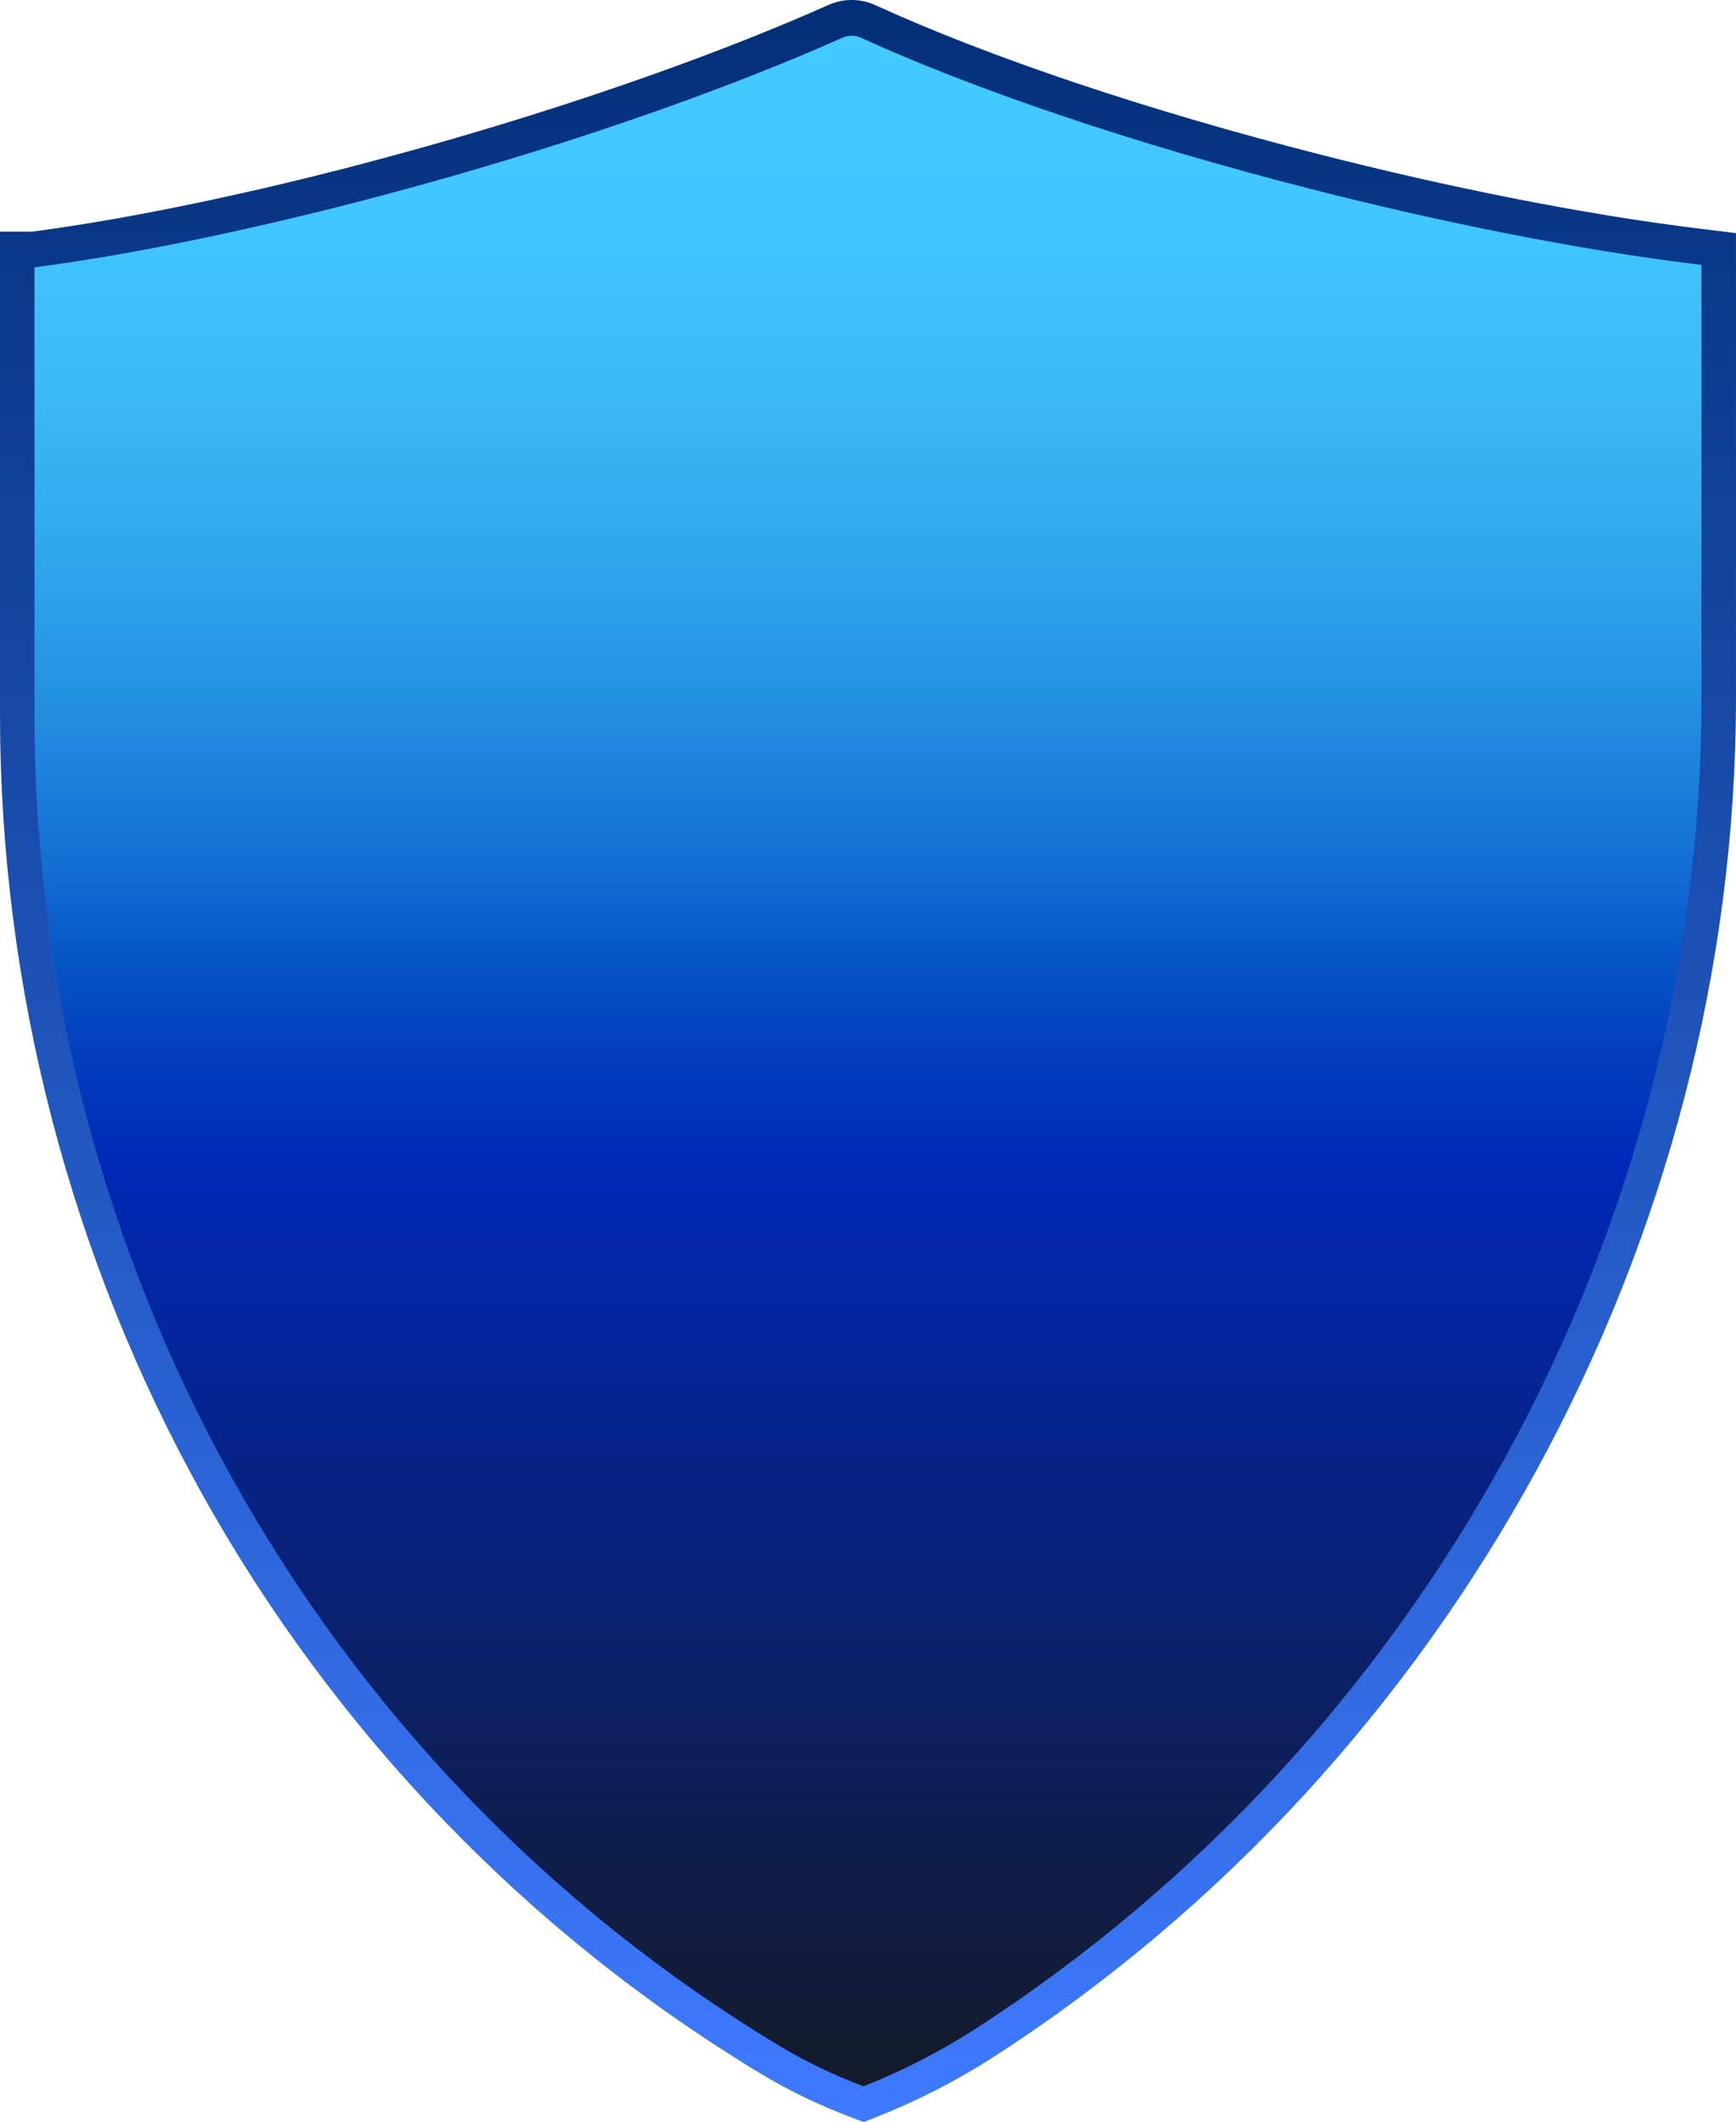
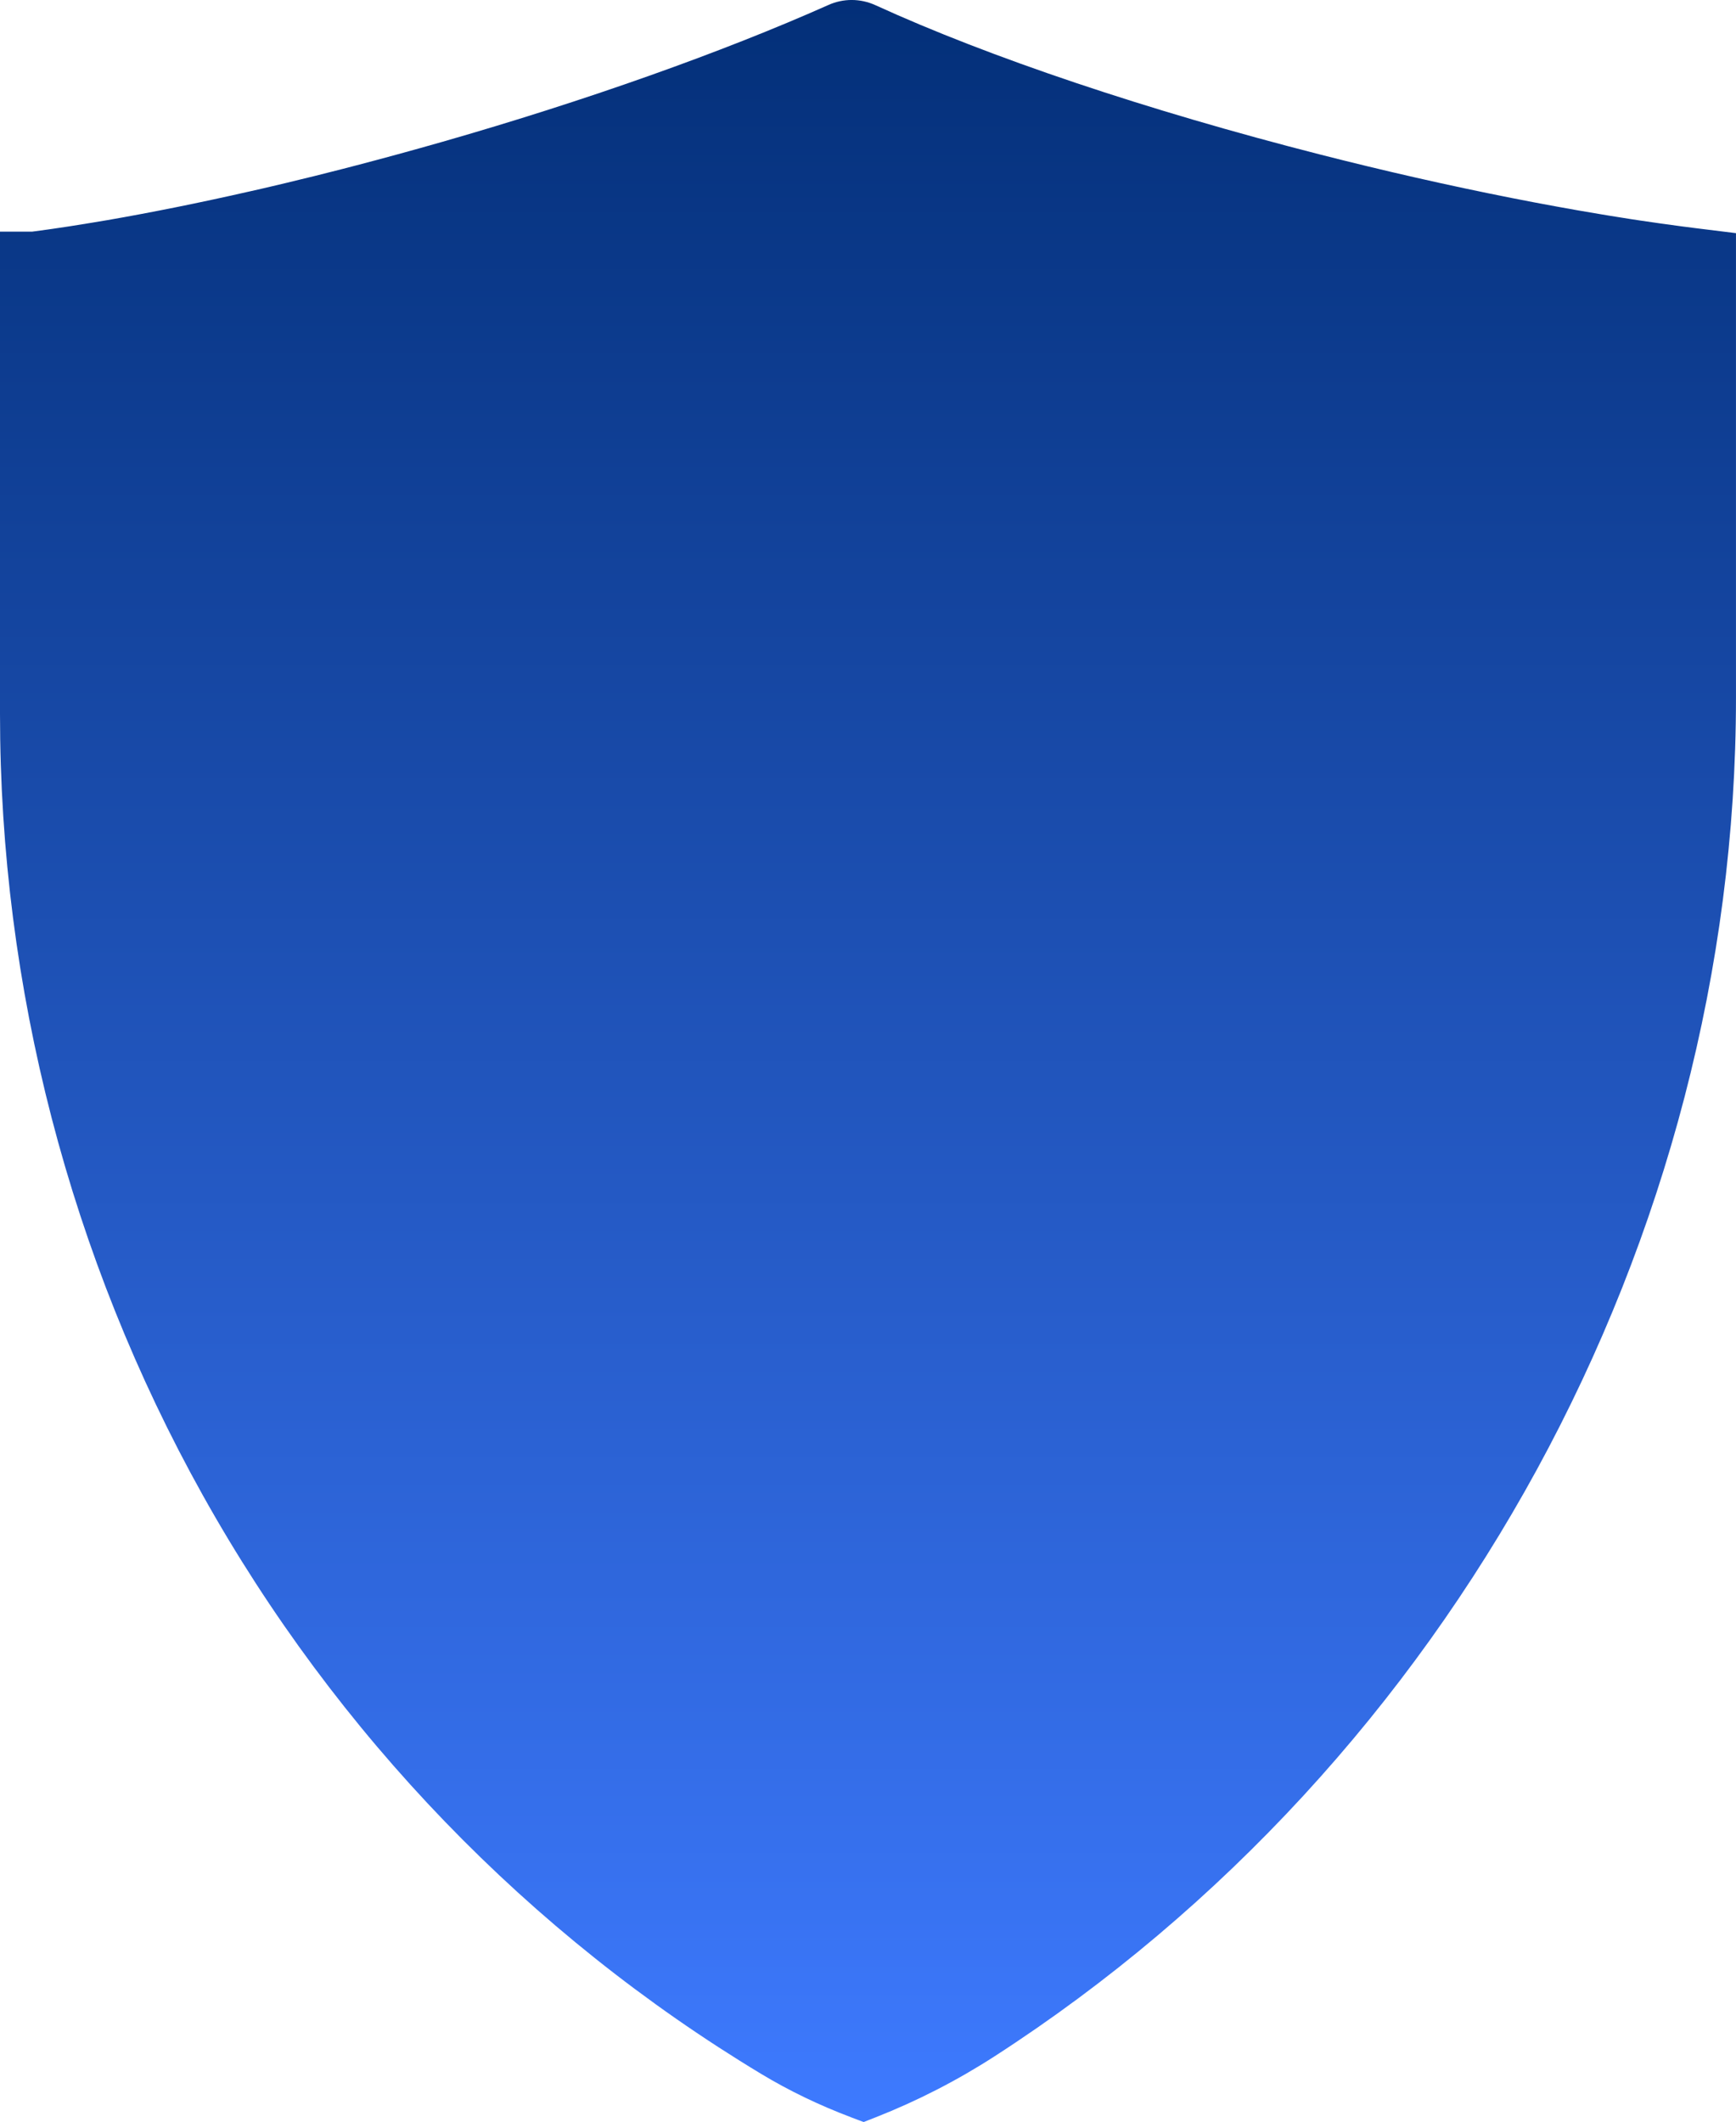
<svg xmlns="http://www.w3.org/2000/svg" id="Layer_2" data-name="Layer 2" viewBox="0 0 629.54 769.56">
  <defs>
    <style>
      .cls-1 {
        fill: url(#linear-gradient-2);
      }

      .cls-2 {
        fill: url(#linear-gradient);
      }
    </style>
    <linearGradient id="linear-gradient" x1="314.77" y1="769.56" x2="314.77" y2="0" gradientUnits="userSpaceOnUse">
      <stop offset="0" stop-color="#3e7aff" />
      <stop offset="1" stop-color="#032f78" />
    </linearGradient>
    <linearGradient id="linear-gradient-2" x1="314.77" y1="12.96" x2="314.77" y2="756.6" gradientUnits="userSpaceOnUse">
      <stop offset="0" stop-color="#43caff" />
      <stop offset=".09" stop-color="#41c6fd" />
      <stop offset=".17" stop-color="#3bbbf7" />
      <stop offset=".25" stop-color="#31a8ee" />
      <stop offset=".33" stop-color="#238ee1" />
      <stop offset=".41" stop-color="#126cd1" />
      <stop offset=".45" stop-color="#0655c6" />
      <stop offset=".49" stop-color="#0341bf" />
      <stop offset=".55" stop-color="#0028b7" />
      <stop offset=".83" stop-color="#0d1f5d" />
      <stop offset="1" stop-color="#151b2b" />
    </linearGradient>
  </defs>
  <g id="Layer_1-2" data-name="Layer 1">
    <g>
      <path class="cls-2" d="m308.68,767.86c-11.55-4.36-22.51-9.64-32.58-15.71-84.19-50.73-154.23-123.31-202.56-209.9C25.43,456.03,0,358.05,0,258.9V84h11.71s4.19-.56,5.87-.8c.43-.08.87-.14,1.33-.19,2-.3,4.06-.61,6.12-.91l7.97-1.28c1.94-.32,3.91-.64,5.88-.98,16.19-2.81,33.23-6.24,50.66-10.2l1.13-.25c2.64-.59,5.29-1.19,7.95-1.83,3.52-.82,7-1.66,10.48-2.52,3.42-.8,6.68-1.63,10.01-2.48,3.4-.85,6.79-1.71,10.18-2.61,9.93-2.59,20.12-5.38,31.2-8.54,51.63-14.79,101.33-32.41,139.93-49.61,2.65-1.19,5.51-1.81,8.44-1.81s5.93.65,8.68,1.92c41.29,18.89,98.52,38.12,161.09,54.1,23.33,5.96,46.69,11.27,69.44,15.77,5.49,1.08,10.92,2.13,16.24,3.09,2.67.49,5.24.95,7.8,1.4,2.81.49,5.4.93,7.99,1.36,2.68.45,5.12.86,7.5,1.22,2.57.42,4.89.79,7.18,1.12,5.18.78,10.14,1.46,14.98,2.11l5.06.65,14.71,1.82v168.5c0,196.76-103,385.53-268.82,492.65-13.58,8.77-28.06,16.2-43.04,22.1l-4.49,1.76-4.51-1.7Z" />
-       <path class="cls-1" d="m617.02,96.05v157.45c0,193.77-101.37,377.66-263.09,482.14-12.88,8.32-26.56,15.35-40.83,20.96h0s0,0,0,0c-10.59-3.99-20.84-8.87-30.53-14.71C114.4,640.55,12.51,456.63,12.51,259.35V96.96h.03c2.31-.31,4.69-.63,7.1-.97.28-.06.56-.09.88-.13,2.06-.31,4.19-.63,6.32-.94,2-.31,4.04-.66,6.07-.97,2.66-.44,5.38-.88,8.1-1.35,16.05-2.78,33.25-6.23,51.3-10.32,3.07-.69,6.16-1.38,9.26-2.13,3.47-.81,7.01-1.66,10.54-2.53,3.35-.78,6.69-1.63,10.1-2.5,3.38-.84,6.82-1.72,10.26-2.63,10.32-2.69,20.8-5.57,31.44-8.6,54.59-15.64,103.73-33.35,141.59-50.21,2.16-.97,4.6-.97,6.76.03,40.2,18.39,97.98,38.2,163.26,54.87,24.24,6.19,47.83,11.51,70.1,15.92,5.57,1.1,11.07,2.16,16.45,3.13,2.72.5,5.38.97,8.04,1.44,2.66.47,5.29.91,7.91,1.35,2.6.44,5.19.88,7.73,1.25,2.44.41,4.85.78,7.23,1.13,5.16.78,10.2,1.47,15.11,2.13,1.72.22,3.41.44,5.1.66,1.28.16,2.57.31,3.82.47Z" />
    </g>
  </g>
</svg>